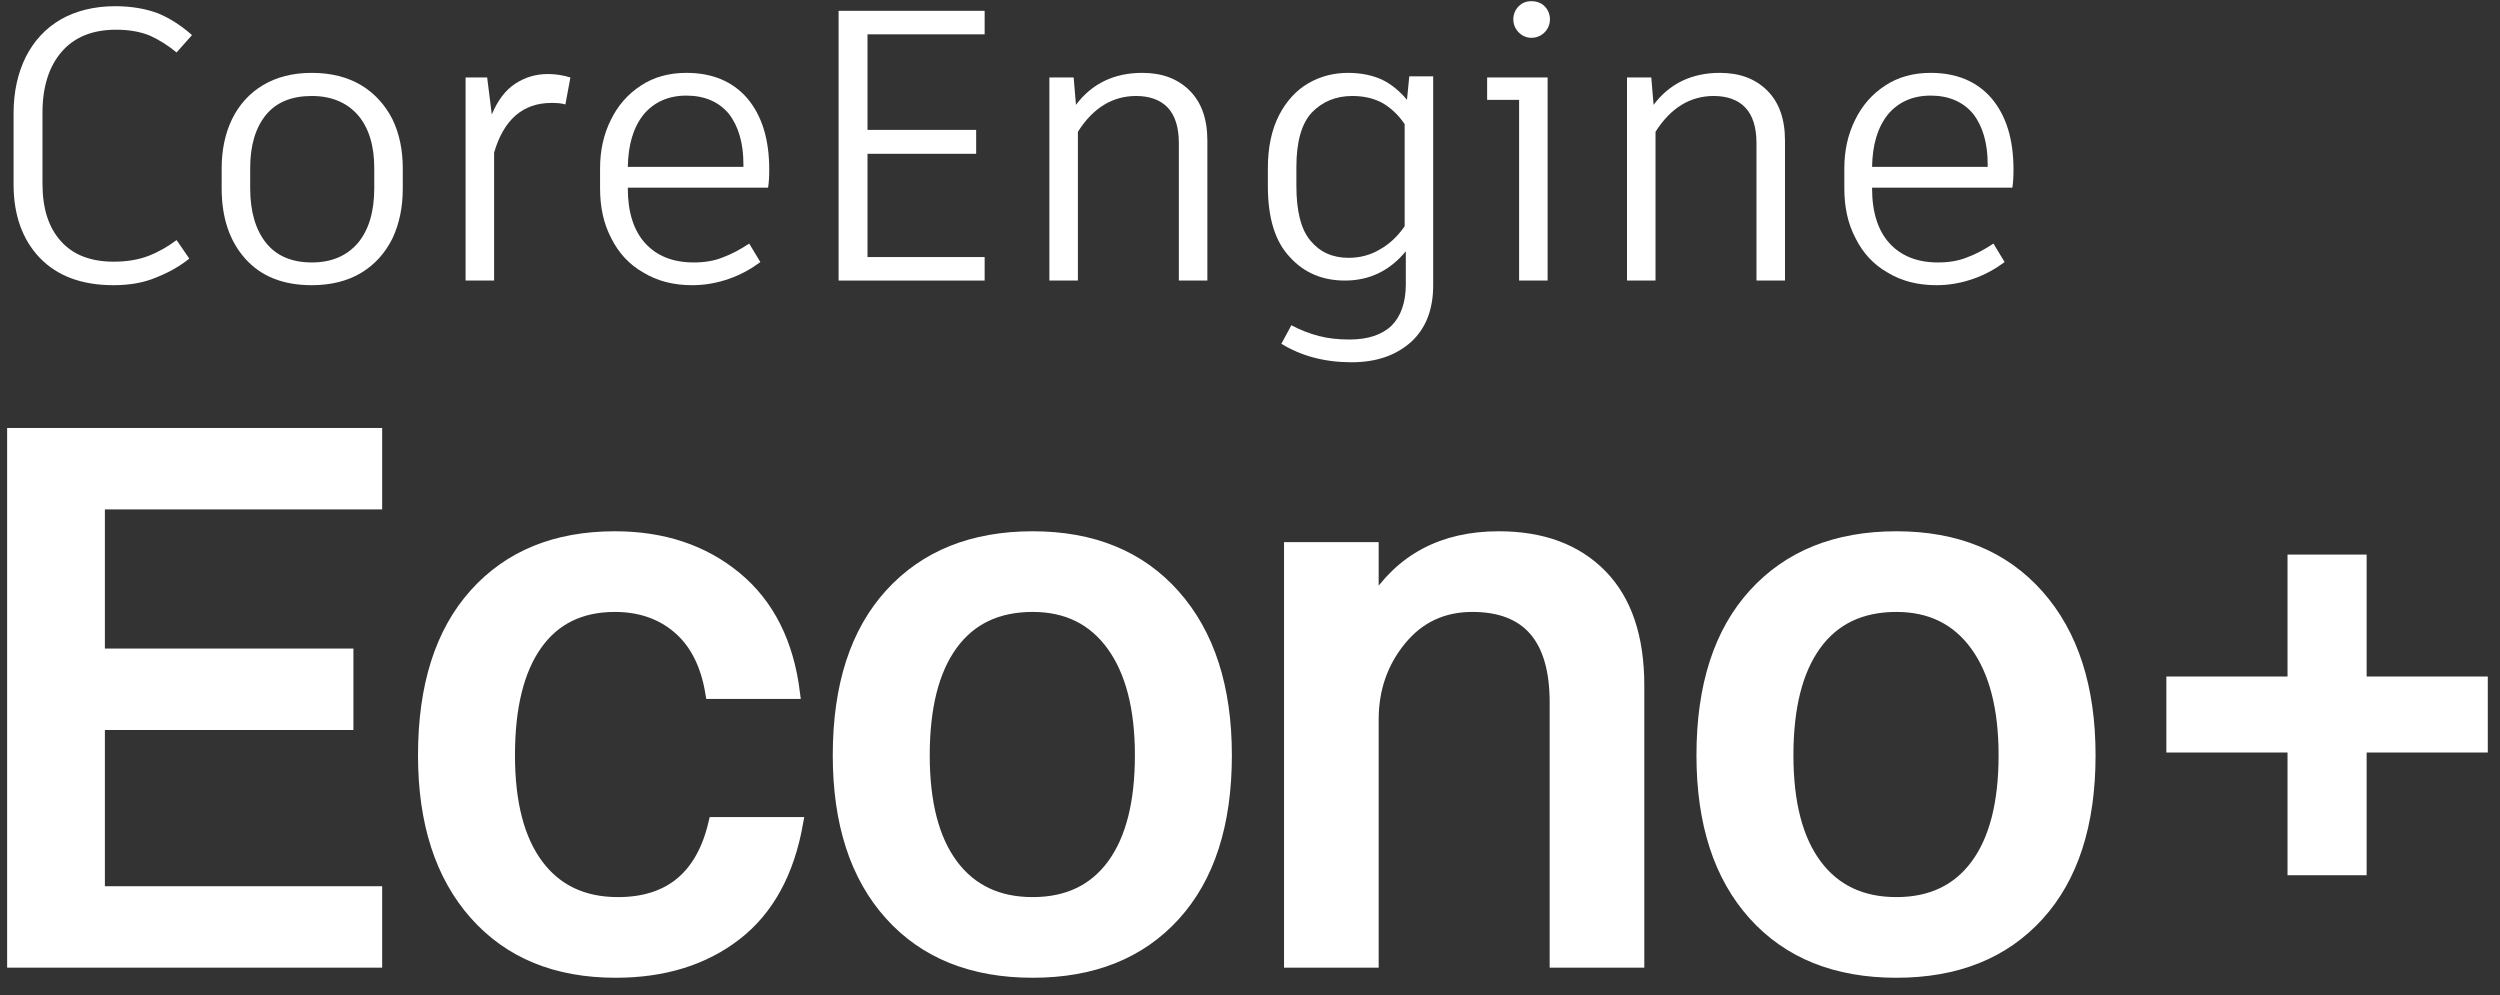
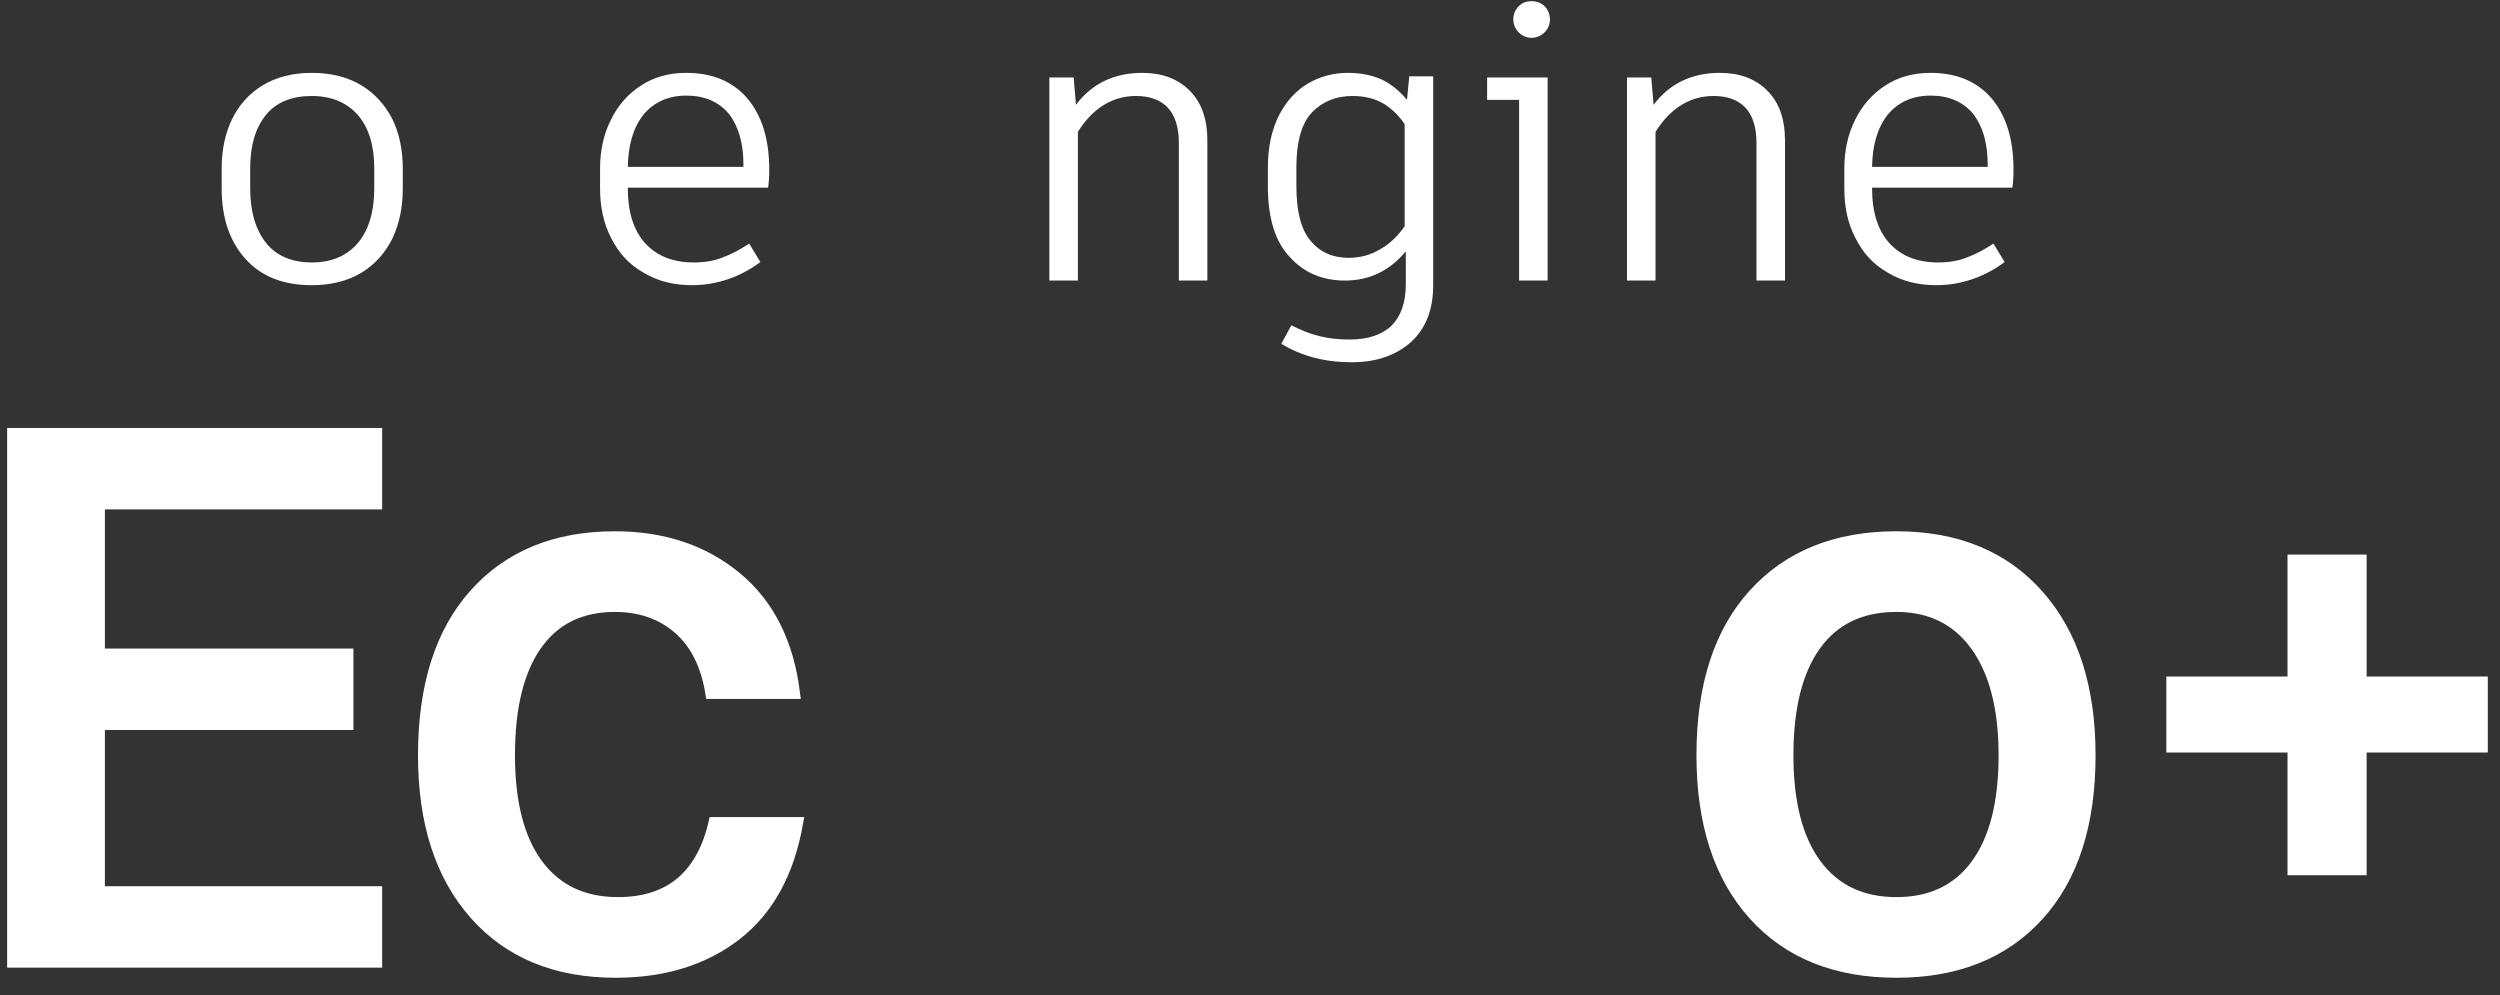
<svg xmlns="http://www.w3.org/2000/svg" width="100%" height="100%" viewBox="0 0 206 82" version="1.1" xml:space="preserve" style="fill-rule:evenodd;clip-rule:evenodd;stroke-linecap:square;stroke-miterlimit:2;">
  <rect x="0" y="0" width="206" height="82" fill="#333333" stroke="none" />
  <g transform="matrix(1,0,0,1,-276.26,-202.882)">
    <g transform="matrix(1,0,0,1,-77.625,0.042)">
      <g transform="matrix(1,0,0,1,196.576,-18.379)">
        <path d="M158.372,300.479L158.372,256.959L188.324,256.959L188.324,262.719L165.476,262.719L165.476,275.135L185.956,275.135L185.956,280.895L165.476,280.895L165.476,294.719L188.324,294.719L188.324,300.479L158.372,300.479Z" style="fill:white;fill-rule:nonzero;stroke:white;stroke-width:0.95px;" />
        <path d="M222.756,278.335L215.908,278.335C215.524,275.988 214.628,274.207 213.22,272.991C211.812,271.775 210.062,271.167 207.972,271.167C205.156,271.167 203.001,272.223 201.508,274.335C200.014,276.447 199.268,279.487 199.268,283.455C199.268,287.38 200.046,290.388 201.604,292.479C203.161,294.57 205.369,295.615 208.228,295.615C212.494,295.615 215.14,293.418 216.164,289.023L223.012,289.023C222.286,293.119 220.601,296.191 217.956,298.239C215.31,300.287 212.004,301.311 208.036,301.311C203.129,301.311 199.268,299.722 196.452,296.543C193.636,293.364 192.228,289.002 192.228,283.455C192.228,277.738 193.636,273.311 196.452,270.175C199.268,267.039 203.108,265.471 207.972,265.471C211.94,265.471 215.268,266.58 217.956,268.799C220.644,271.018 222.244,274.196 222.756,278.335Z" style="fill:white;fill-rule:nonzero;stroke:white;stroke-width:0.95px;" />
-         <path d="M258.34,283.455C258.34,289.13 256.921,293.524 254.084,296.639C251.246,299.754 247.353,301.311 242.404,301.311C237.412,301.311 233.497,299.732 230.66,296.575C227.822,293.418 226.404,289.044 226.404,283.455C226.404,277.738 227.833,273.311 230.692,270.175C233.55,267.039 237.454,265.471 242.404,265.471C247.353,265.471 251.246,267.071 254.084,270.271C256.921,273.471 258.34,277.866 258.34,283.455ZM233.444,283.455C233.444,287.38 234.222,290.388 235.78,292.479C237.337,294.57 239.545,295.615 242.404,295.615C245.262,295.615 247.46,294.57 248.996,292.479C250.532,290.388 251.3,287.38 251.3,283.455C251.3,279.572 250.521,276.554 248.964,274.399C247.406,272.244 245.22,271.167 242.404,271.167C239.502,271.167 237.284,272.223 235.748,274.335C234.212,276.447 233.444,279.487 233.444,283.455Z" style="fill:white;fill-rule:nonzero;stroke:white;stroke-width:0.95px;" />
-         <path d="M270.436,280.511L270.436,300.479L263.588,300.479L263.588,266.367L270.436,266.367L270.436,270.975C272.74,267.306 276.196,265.471 280.804,265.471C284.388,265.471 287.204,266.516 289.252,268.607C291.3,270.698 292.324,273.727 292.324,277.695L292.324,300.479L285.476,300.479L285.476,279.103C285.476,273.812 283.193,271.167 278.628,271.167C276.196,271.167 274.222,272.095 272.708,273.951C271.193,275.807 270.436,277.994 270.436,280.511Z" style="fill:white;fill-rule:nonzero;stroke:white;stroke-width:0.95px;" />
        <path d="M329.508,283.455C329.508,289.13 328.089,293.524 325.252,296.639C322.414,299.754 318.521,301.311 313.572,301.311C308.58,301.311 304.665,299.732 301.828,296.575C298.99,293.418 297.572,289.044 297.572,283.455C297.572,277.738 299.001,273.311 301.86,270.175C304.718,267.039 308.622,265.471 313.572,265.471C318.521,265.471 322.414,267.071 325.252,270.271C328.089,273.471 329.508,277.866 329.508,283.455ZM304.612,283.455C304.612,287.38 305.39,290.388 306.948,292.479C308.505,294.57 310.713,295.615 313.572,295.615C316.43,295.615 318.628,294.57 320.164,292.479C321.7,290.388 322.468,287.38 322.468,283.455C322.468,279.572 321.689,276.554 320.132,274.399C318.574,272.244 316.388,271.167 313.572,271.167C310.67,271.167 308.452,272.223 306.916,274.335C305.38,276.447 304.612,279.487 304.612,283.455Z" style="fill:white;fill-rule:nonzero;stroke:white;stroke-width:0.95px;" />
        <path d="M361.828,282.751L351.844,282.751L351.844,292.863L346.276,292.863L346.276,282.751L336.292,282.751L336.292,277.439L346.276,277.439L346.276,267.391L351.844,267.391L351.844,277.439L361.828,277.439L361.828,282.751Z" style="fill:white;fill-rule:nonzero;stroke:white;stroke-width:0.95px;" />
      </g>
      <g transform="matrix(0.882,0,0,0.882,216.869,-39.064)">
        <g transform="matrix(36,0,0,36,153.7,300.479)">
-           <path d="M0.34,0.012C0.258,0.012 0.194,-0.012 0.149,-0.059C0.104,-0.106 0.081,-0.17 0.081,-0.249L0.081,-0.434C0.081,-0.49 0.092,-0.539 0.113,-0.581C0.134,-0.622 0.164,-0.655 0.204,-0.678C0.243,-0.7 0.29,-0.712 0.345,-0.712C0.388,-0.712 0.426,-0.705 0.457,-0.693C0.488,-0.68 0.517,-0.661 0.544,-0.637L0.504,-0.592C0.481,-0.611 0.458,-0.625 0.434,-0.636C0.409,-0.646 0.38,-0.651 0.347,-0.651C0.286,-0.651 0.239,-0.632 0.206,-0.594C0.173,-0.556 0.156,-0.503 0.156,-0.436L0.156,-0.251C0.156,-0.187 0.172,-0.137 0.204,-0.102C0.235,-0.067 0.281,-0.049 0.341,-0.049C0.375,-0.049 0.405,-0.054 0.431,-0.064C0.457,-0.074 0.481,-0.088 0.504,-0.105L0.537,-0.057C0.512,-0.037 0.484,-0.021 0.451,-0.008C0.418,0.006 0.381,0.012 0.34,0.012Z" style="fill:white;fill-rule:nonzero;" />
-         </g>
+           </g>
        <g transform="matrix(36,0,0,36,173.86,300.479)">
          <path d="M0.295,-0.539C0.345,-0.539 0.388,-0.528 0.423,-0.507C0.458,-0.486 0.485,-0.456 0.504,-0.419C0.522,-0.382 0.531,-0.339 0.531,-0.291L0.531,-0.239C0.531,-0.19 0.522,-0.147 0.504,-0.109C0.485,-0.071 0.458,-0.041 0.423,-0.02C0.388,0.001 0.345,0.012 0.295,0.012C0.22,0.012 0.163,-0.011 0.122,-0.057C0.081,-0.103 0.061,-0.164 0.061,-0.239L0.061,-0.291C0.061,-0.339 0.07,-0.382 0.088,-0.419C0.106,-0.456 0.133,-0.486 0.168,-0.507C0.203,-0.528 0.245,-0.539 0.295,-0.539ZM0.295,-0.479C0.243,-0.479 0.203,-0.463 0.176,-0.43C0.149,-0.397 0.135,-0.351 0.135,-0.292L0.135,-0.24C0.135,-0.179 0.149,-0.132 0.176,-0.098C0.203,-0.064 0.243,-0.047 0.295,-0.047C0.346,-0.047 0.386,-0.064 0.415,-0.098C0.443,-0.132 0.457,-0.179 0.457,-0.24L0.457,-0.292C0.457,-0.35 0.443,-0.396 0.415,-0.429C0.386,-0.462 0.346,-0.479 0.295,-0.479Z" style="fill:white;fill-rule:nonzero;" />
        </g>
        <g transform="matrix(36,0,0,36,195.136,300.479)">
-           <path d="M0.317,-0.536C0.336,-0.536 0.356,-0.533 0.375,-0.527L0.362,-0.457C0.353,-0.46 0.341,-0.461 0.326,-0.461C0.252,-0.461 0.202,-0.418 0.177,-0.332L0.177,-0L0.103,-0L0.103,-0.527L0.159,-0.527L0.171,-0.431C0.186,-0.467 0.206,-0.494 0.232,-0.511C0.258,-0.528 0.286,-0.536 0.317,-0.536Z" style="fill:white;fill-rule:nonzero;" />
-         </g>
+           </g>
        <g transform="matrix(36,0,0,36,209.212,300.479)">
          <path d="M0.133,-0.241L0.133,-0.239C0.133,-0.178 0.148,-0.13 0.178,-0.097C0.208,-0.064 0.25,-0.047 0.304,-0.047C0.332,-0.047 0.357,-0.051 0.379,-0.06C0.401,-0.068 0.424,-0.08 0.448,-0.096L0.477,-0.048C0.454,-0.031 0.428,-0.016 0.397,-0.005C0.366,0.006 0.334,0.012 0.3,0.012C0.251,0.012 0.209,0.001 0.173,-0.021C0.136,-0.042 0.109,-0.072 0.09,-0.11C0.07,-0.148 0.061,-0.191 0.061,-0.239L0.061,-0.291C0.061,-0.337 0.07,-0.379 0.089,-0.417C0.107,-0.454 0.133,-0.484 0.167,-0.506C0.2,-0.528 0.24,-0.539 0.285,-0.539C0.352,-0.539 0.405,-0.517 0.443,-0.473C0.481,-0.428 0.5,-0.367 0.5,-0.288C0.5,-0.269 0.499,-0.253 0.497,-0.241L0.133,-0.241ZM0.285,-0.48C0.238,-0.48 0.201,-0.463 0.174,-0.431C0.147,-0.397 0.134,-0.352 0.133,-0.295L0.433,-0.295L0.433,-0.302C0.433,-0.357 0.42,-0.401 0.395,-0.433C0.369,-0.464 0.332,-0.48 0.285,-0.48Z" style="fill:white;fill-rule:nonzero;" />
        </g>
        <g transform="matrix(36,0,0,36,229.264,300.479)">
-           <path d="M0.198,-0.639L0.198,-0.391L0.48,-0.391L0.48,-0.329L0.198,-0.329L0.198,-0.061L0.502,-0.061L0.502,-0L0.123,-0L0.123,-0.7L0.502,-0.7L0.502,-0.639L0.198,-0.639Z" style="fill:white;fill-rule:nonzero;" />
-         </g>
+           </g>
        <g transform="matrix(36,0,0,36,249.676,300.479)">
          <path d="M0.344,-0.539C0.395,-0.539 0.436,-0.524 0.467,-0.493C0.498,-0.462 0.513,-0.419 0.513,-0.363L0.513,-0L0.439,-0L0.439,-0.357C0.439,-0.398 0.429,-0.429 0.41,-0.449C0.391,-0.469 0.363,-0.479 0.328,-0.479C0.267,-0.479 0.216,-0.448 0.177,-0.386L0.177,-0L0.103,-0L0.103,-0.527L0.166,-0.527L0.172,-0.456C0.213,-0.511 0.271,-0.539 0.344,-0.539Z" style="fill:white;fill-rule:nonzero;" />
        </g>
        <g transform="matrix(36,0,0,36,271.492,300.479)">
          <path d="M0.493,-0.53L0.493,0.013C0.493,0.075 0.474,0.124 0.436,0.159C0.397,0.194 0.346,0.212 0.281,0.212C0.212,0.212 0.151,0.196 0.099,0.164L0.125,0.116C0.15,0.129 0.173,0.138 0.197,0.144C0.22,0.15 0.246,0.153 0.276,0.153C0.323,0.153 0.36,0.141 0.385,0.117C0.409,0.093 0.422,0.057 0.422,0.01L0.422,-0.076C0.38,-0.025 0.327,-0 0.264,-0C0.206,-0 0.158,-0.02 0.121,-0.061C0.083,-0.101 0.064,-0.162 0.064,-0.245L0.064,-0.292C0.064,-0.346 0.074,-0.392 0.093,-0.429C0.112,-0.466 0.138,-0.494 0.169,-0.512C0.2,-0.53 0.235,-0.539 0.272,-0.539C0.305,-0.539 0.334,-0.533 0.359,-0.522C0.384,-0.51 0.406,-0.492 0.425,-0.469L0.431,-0.53L0.493,-0.53ZM0.273,-0.059C0.303,-0.059 0.33,-0.066 0.355,-0.081C0.38,-0.095 0.401,-0.115 0.419,-0.141L0.419,-0.406C0.402,-0.431 0.382,-0.449 0.361,-0.461C0.339,-0.473 0.313,-0.479 0.283,-0.479C0.24,-0.479 0.205,-0.464 0.178,-0.436C0.151,-0.407 0.138,-0.359 0.138,-0.294L0.138,-0.246C0.138,-0.18 0.15,-0.132 0.175,-0.103C0.199,-0.074 0.232,-0.059 0.273,-0.059Z" style="fill:white;fill-rule:nonzero;" />
        </g>
        <g transform="matrix(36,0,0,36,292.984,300.479)">
          <path d="M0.193,-0L0.119,-0L0.119,-0.469L0.036,-0.469L0.036,-0.527L0.193,-0.527L0.193,-0ZM0.151,-0.63C0.138,-0.63 0.127,-0.635 0.118,-0.644C0.109,-0.653 0.104,-0.665 0.104,-0.678C0.104,-0.691 0.109,-0.703 0.118,-0.712C0.127,-0.721 0.138,-0.725 0.151,-0.725C0.164,-0.725 0.176,-0.721 0.185,-0.712C0.194,-0.703 0.199,-0.691 0.199,-0.678C0.199,-0.665 0.194,-0.653 0.185,-0.644C0.176,-0.635 0.164,-0.63 0.151,-0.63Z" style="fill:white;fill-rule:nonzero;" />
        </g>
        <g transform="matrix(36,0,0,36,303.64,300.479)">
          <path d="M0.344,-0.539C0.395,-0.539 0.436,-0.524 0.467,-0.493C0.498,-0.462 0.513,-0.419 0.513,-0.363L0.513,-0L0.439,-0L0.439,-0.357C0.439,-0.398 0.429,-0.429 0.41,-0.449C0.391,-0.469 0.363,-0.479 0.328,-0.479C0.267,-0.479 0.216,-0.448 0.177,-0.386L0.177,-0L0.103,-0L0.103,-0.527L0.166,-0.527L0.172,-0.456C0.213,-0.511 0.271,-0.539 0.344,-0.539Z" style="fill:white;fill-rule:nonzero;" />
        </g>
        <g transform="matrix(36,0,0,36,325.456,300.479)">
          <path d="M0.133,-0.241L0.133,-0.239C0.133,-0.178 0.148,-0.13 0.178,-0.097C0.208,-0.064 0.25,-0.047 0.304,-0.047C0.332,-0.047 0.357,-0.051 0.379,-0.06C0.401,-0.068 0.424,-0.08 0.448,-0.096L0.477,-0.048C0.454,-0.031 0.428,-0.016 0.397,-0.005C0.366,0.006 0.334,0.012 0.3,0.012C0.251,0.012 0.209,0.001 0.173,-0.021C0.136,-0.042 0.109,-0.072 0.09,-0.11C0.07,-0.148 0.061,-0.191 0.061,-0.239L0.061,-0.291C0.061,-0.337 0.07,-0.379 0.089,-0.417C0.107,-0.454 0.133,-0.484 0.167,-0.506C0.2,-0.528 0.24,-0.539 0.285,-0.539C0.352,-0.539 0.405,-0.517 0.443,-0.473C0.481,-0.428 0.5,-0.367 0.5,-0.288C0.5,-0.269 0.499,-0.253 0.497,-0.241L0.133,-0.241ZM0.285,-0.48C0.238,-0.48 0.201,-0.463 0.174,-0.431C0.147,-0.397 0.134,-0.352 0.133,-0.295L0.433,-0.295L0.433,-0.302C0.433,-0.357 0.42,-0.401 0.395,-0.433C0.369,-0.464 0.332,-0.48 0.285,-0.48Z" style="fill:white;fill-rule:nonzero;" />
        </g>
      </g>
    </g>
  </g>
</svg>